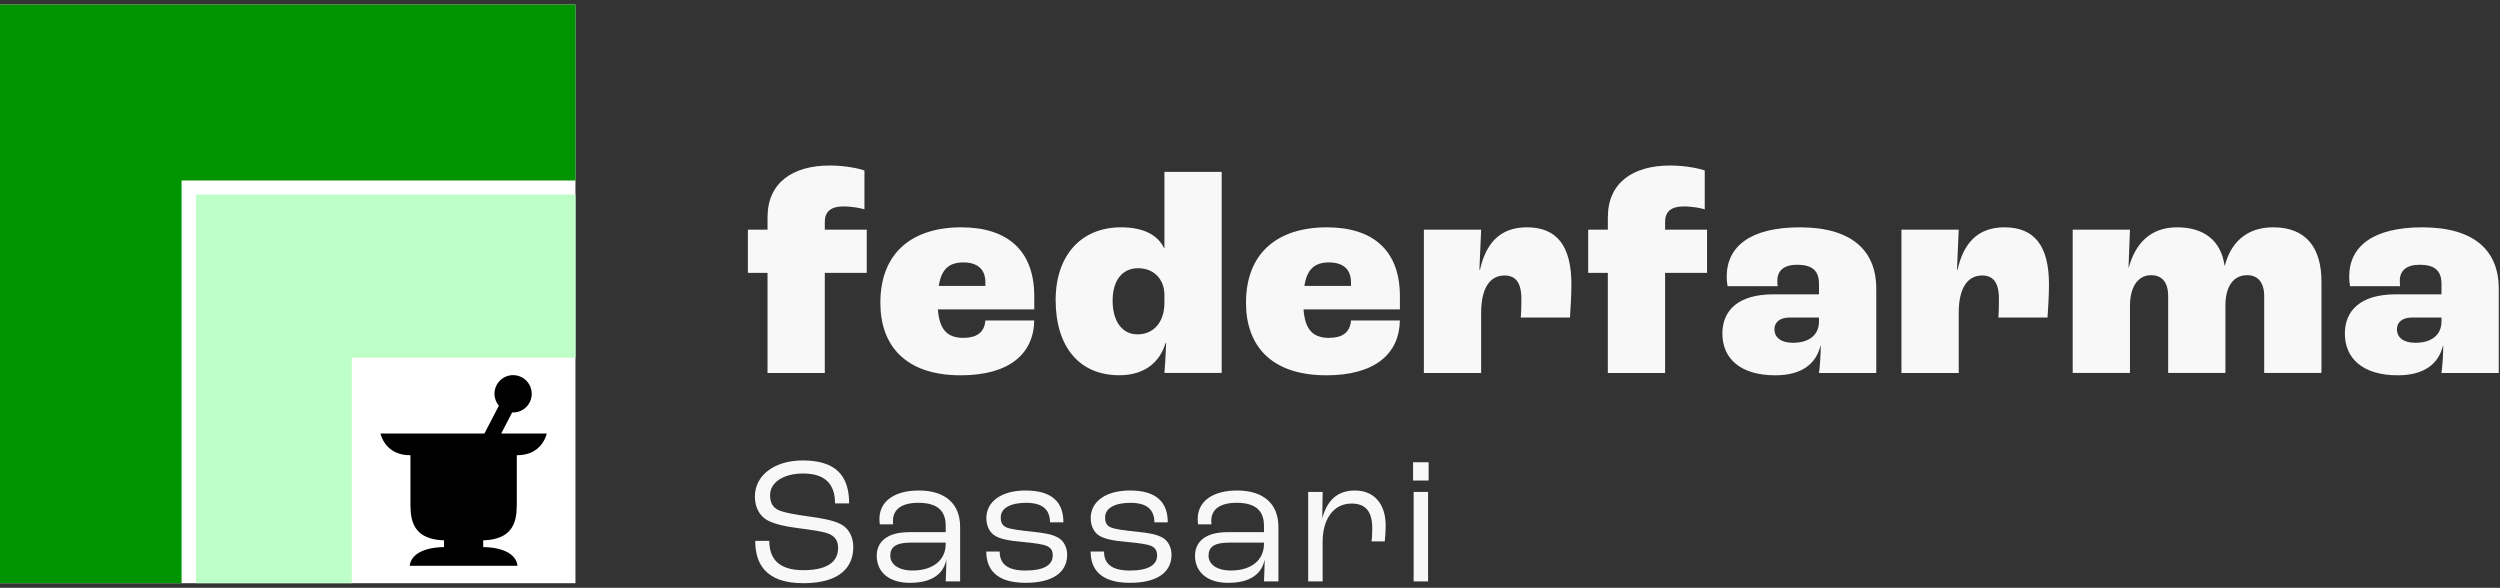
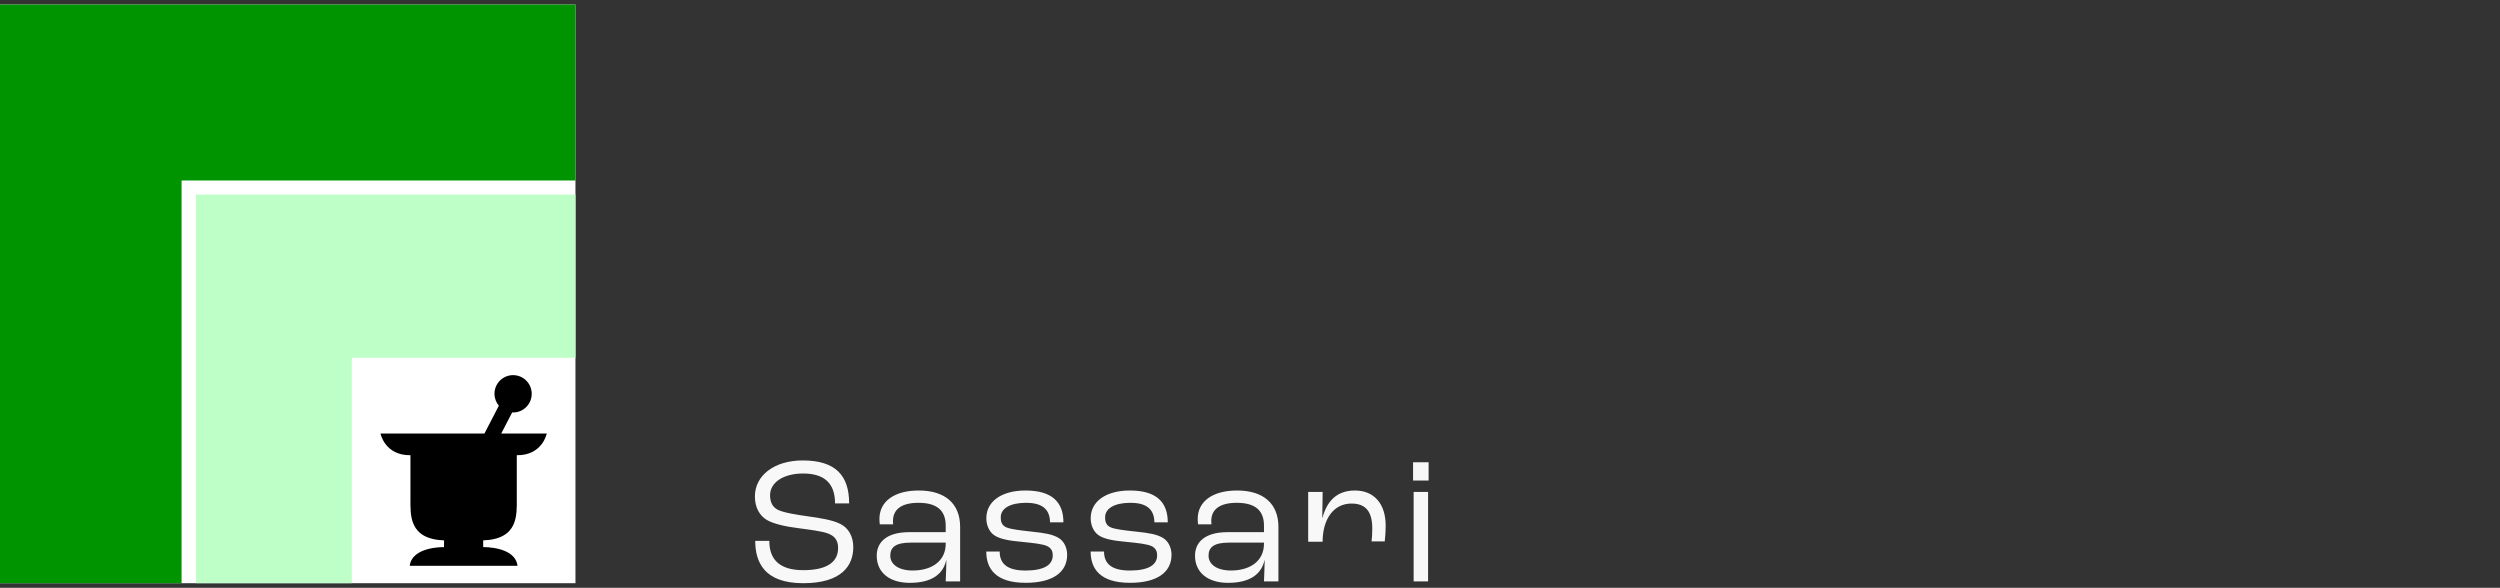
<svg xmlns="http://www.w3.org/2000/svg" width="319" height="75" viewBox="0 0 319 75" fill="none">
  <rect x="0" y="0" width="319" height="75" fill="#333333" stroke="none" />
  <rect width="73.429" height="73.833" transform="translate(0 0.584)" fill="white" />
  <path d="M69.769 55.323H63.954L65.354 52.621C65.394 52.621 65.431 52.633 65.471 52.633C66.784 52.633 67.847 51.567 67.847 50.25C67.847 48.934 66.784 47.867 65.471 47.867C64.159 47.867 63.095 48.934 63.095 50.25C63.095 50.83 63.311 51.355 63.654 51.768L61.81 55.323H48.553C48.553 55.323 49.093 58.12 52.373 58.086V63.618C52.373 65.705 52.153 68.786 56.664 68.954L56.654 69.812C56.654 69.812 52.583 69.705 52.279 72.2H66.037C65.733 69.705 61.661 69.812 61.661 69.812L61.651 68.954C66.162 68.786 65.942 65.705 65.942 63.618V58.086C69.223 58.12 69.763 55.323 69.763 55.323H69.769Z" fill="black" />
  <path d="M23.169 0.584H0V23.031V74.416H23.169V23.031H73.429V0.584H23.169Z" fill="#009400" />
  <path d="M25.02 24.828H25.014V74.416H44.89V45.648H73.429V24.828H48.032H25.02Z" fill="#BEFFC7" />
-   <path d="M97.939 34.819H95.429V29.302H97.939V27.711C97.939 23.305 101.15 21.12 105.874 21.12C107.903 21.12 109.677 21.526 110.302 21.749V26.711C109.821 26.564 108.789 26.34 107.607 26.34C106.021 26.34 105.244 27.008 105.244 28.302V29.302H110.596V34.819H105.244V47.592H97.937V34.819H97.939ZM131.969 39.483H119.677C119.861 42.113 120.932 43.112 122.926 43.112C124.585 43.112 125.62 42.445 125.732 40.892H131.969C131.895 45.224 128.684 47.889 122.594 47.889C115.545 47.889 112.334 44.112 112.334 38.633C112.334 32.34 116.284 29.007 122.67 29.007C128.464 29.007 131.971 31.895 131.971 37.781V39.483H131.969ZM125.732 36.002C125.732 34.337 124.699 33.484 122.926 33.484C121.152 33.484 120.12 34.299 119.788 36.484H125.732V36.002ZM134.699 38.298C134.699 32.56 137.983 29.005 143.041 29.005C145.994 29.005 147.765 30.04 148.542 31.67H148.58V21.932H155.887V47.587H148.58C148.653 46.919 148.727 45.513 148.8 43.772H148.727C148.026 46.105 146.179 47.881 142.821 47.881C137.69 47.881 134.701 44.217 134.701 38.293L134.699 38.298ZM148.58 38.631V37.557C148.542 35.596 147.214 34.225 145.22 34.225C143.226 34.225 141.971 35.743 141.971 38.372C141.971 41.001 143.188 42.666 145.146 42.666C147.105 42.666 148.58 41.222 148.58 38.631ZM178.624 39.483H166.332C166.517 42.113 167.587 43.112 169.581 43.112C171.241 43.112 172.276 42.445 172.387 40.892H178.624C178.551 45.224 175.34 47.889 169.25 47.889C162.2 47.889 158.989 44.112 158.989 38.633C158.989 32.34 162.939 29.007 169.326 29.007C175.12 29.007 178.627 31.895 178.627 37.781V39.483H178.624ZM172.385 36.002C172.385 34.337 171.352 33.484 169.579 33.484C167.805 33.484 166.772 34.299 166.441 36.484H172.385V36.002ZM181.686 29.302H188.993L188.773 34.41H188.846C189.585 31.152 191.319 29.005 194.826 29.005C198.664 29.005 200.511 31.375 200.511 36.298C200.511 37.631 200.4 39.483 200.326 40.519H194.051C194.125 39.666 194.125 38.669 194.125 38.113C194.125 36.004 193.35 35.151 191.984 35.151C190.175 35.151 188.993 36.669 188.993 39.928V47.592H181.686V29.304V29.302ZM205.162 34.819H202.652V29.302H205.162V27.711C205.162 23.305 208.373 21.12 213.097 21.12C215.126 21.12 216.9 21.526 217.524 21.749V26.711C217.044 26.564 216.011 26.34 214.83 26.34C213.243 26.34 212.467 27.008 212.467 28.302V29.302H217.818V34.819H212.467V47.592H205.159V34.819H205.162ZM219.776 42.554C219.776 39.666 221.732 37.557 226.272 37.557H232.104V36.225C232.104 34.522 231.218 33.781 229.298 33.781C227.673 33.781 226.788 34.522 226.788 35.781C226.788 35.854 226.788 36.151 226.826 36.522H220.439C220.366 36.151 220.328 35.707 220.328 35.301C220.328 31.413 223.392 29.007 229.667 29.007C236.274 29.007 239.411 31.969 239.411 36.819V47.592H232.104C232.215 46.815 232.327 45.26 232.327 44.112H232.289C231.734 46.407 229.925 47.889 226.53 47.889C222.026 47.889 219.776 45.704 219.776 42.557V42.554ZM232.104 41.001V40.519H228.339C227.122 40.519 226.418 41.11 226.418 41.998C226.418 43.11 227.304 43.739 228.782 43.739C230.849 43.739 232.104 42.739 232.104 41.001ZM242.625 29.302H249.932L249.712 34.41H249.785C250.524 31.152 252.257 29.005 255.764 29.005C259.603 29.005 261.45 31.375 261.45 36.298C261.45 37.631 261.339 39.483 261.265 40.519H254.99C255.063 39.666 255.063 38.669 255.063 38.113C255.063 36.004 254.289 35.151 252.923 35.151C251.114 35.151 249.932 36.669 249.932 39.928V47.592H242.625V29.304V29.302ZM264.476 29.302H271.783L271.599 34.114H271.637C272.487 31.078 274.369 29.005 277.8 29.005C281.231 29.005 283.41 30.708 283.853 33.893H283.891C284.63 31.005 286.623 29.005 290.054 29.005C294.151 29.005 296.218 31.484 296.218 35.928V47.589H288.911V37.778C288.911 36.075 288.137 35.113 286.732 35.113C285.108 35.113 283.964 36.372 283.964 39.001V47.589H276.657V37.778C276.657 36.075 275.918 35.113 274.478 35.113C272.927 35.113 271.783 36.41 271.783 39.075V47.589H264.476V29.302ZM299.206 42.554C299.206 39.666 301.162 37.557 305.702 37.557H311.534V36.225C311.534 34.522 310.648 33.781 308.728 33.781C307.103 33.781 306.218 34.522 306.218 35.781C306.218 35.854 306.218 36.151 306.256 36.522H299.869C299.796 36.151 299.758 35.707 299.758 35.301C299.758 31.413 302.822 29.007 309.097 29.007C315.704 29.007 318.841 31.969 318.841 36.819V47.592H311.534C311.645 46.815 311.757 45.26 311.757 44.112H311.719C311.164 46.407 309.355 47.889 305.96 47.889C301.456 47.889 299.204 45.704 299.204 42.557L299.206 42.554ZM311.534 41.001V40.519H307.769C306.552 40.519 305.848 41.11 305.848 41.998C305.848 43.11 306.734 43.739 308.212 43.739C310.279 43.739 311.534 42.739 311.534 41.001Z" fill="#F8F8F8" />
-   <path d="M96.368 69.011H98.164C98.164 71.206 99.27 72.754 102.496 72.754C105.975 72.754 106.942 71.391 106.942 69.935C106.942 68.965 106.527 68.432 105.745 68.11C104.915 67.762 103.187 67.58 101.876 67.394C100.31 67.209 98.653 66.839 97.823 66.331C96.947 65.801 96.325 64.783 96.325 63.352C96.325 60.649 98.812 58.753 102.428 58.753C106.666 58.753 108.349 60.717 108.349 64.23H106.552C106.552 61.573 105.077 60.418 102.476 60.418C100.012 60.418 98.261 61.527 98.261 63.189C98.261 64.159 98.63 64.737 99.275 65.06C100.012 65.43 101.831 65.707 103.144 65.892C104.665 66.1 106.254 66.354 107.243 66.862C108.258 67.369 108.878 68.432 108.878 69.818C108.878 72.127 107.451 74.416 102.496 74.416C97.542 74.416 96.368 71.76 96.368 69.011ZM111.871 70.904C111.871 69.288 112.999 67.902 116.041 67.902H120.671V67.07C120.671 65.105 119.52 64.159 117.192 64.159C115.097 64.159 113.943 64.945 113.943 66.491C113.943 66.559 113.943 66.722 113.966 66.907H112.261C112.238 66.745 112.215 66.422 112.215 66.214C112.215 63.951 114.151 62.588 117.238 62.588C120.578 62.588 122.513 64.25 122.513 67.232V74.186H120.671C120.694 73.655 120.739 72.592 120.762 71.483H120.739C120.347 73.239 118.92 74.371 116.086 74.371C113.505 74.371 111.871 73.054 111.871 70.907V70.904ZM120.671 69.402V69.239H116.203C114.338 69.239 113.599 69.793 113.599 70.902C113.599 72.011 114.659 72.797 116.456 72.797C119.037 72.797 120.671 71.48 120.671 69.402ZM125.853 70.374H127.559C127.559 71.899 128.48 72.8 130.853 72.8C133.226 72.8 134.332 72.084 134.332 70.859C134.332 70.397 134.193 69.958 133.618 69.681C133.09 69.427 131.89 69.288 130.486 69.151C128.621 68.988 127.493 68.757 126.799 68.25C126.177 67.788 125.856 66.955 125.856 66.123C125.856 63.974 127.814 62.588 130.853 62.588C134.261 62.588 135.691 64.09 135.691 66.653H133.985C133.963 64.943 132.948 64.159 130.921 64.159C128.894 64.159 127.695 64.874 127.695 66.006C127.695 66.468 127.763 67.024 128.431 67.3C128.986 67.531 130.114 67.671 131.609 67.831C133.383 68.016 134.259 68.179 135.04 68.615C135.8 69.054 136.169 69.932 136.169 70.787C136.169 73.028 134.327 74.368 130.871 74.368C127.047 74.368 125.848 72.567 125.848 70.371L125.853 70.374ZM139.17 70.374H140.875C140.875 71.899 141.796 72.8 144.17 72.8C146.543 72.8 147.649 72.084 147.649 70.859C147.649 70.397 147.51 69.958 146.935 69.681C146.406 69.427 145.207 69.288 143.803 69.151C141.938 68.988 140.809 68.757 140.116 68.25C139.494 67.788 139.172 66.955 139.172 66.123C139.172 63.974 141.131 62.588 144.17 62.588C147.578 62.588 149.008 64.09 149.008 66.653H147.302C147.279 64.943 146.265 64.159 144.238 64.159C142.211 64.159 141.012 64.874 141.012 66.006C141.012 66.468 141.08 67.024 141.748 67.3C142.302 67.531 143.431 67.671 144.926 67.831C146.7 68.016 147.575 68.179 148.357 68.615C149.116 69.054 149.486 69.932 149.486 70.787C149.486 73.028 147.644 74.368 144.187 74.368C140.364 74.368 139.165 72.567 139.165 70.371L139.17 70.374ZM152.484 70.904C152.484 69.288 153.613 67.902 156.654 67.902H161.284V67.07C161.284 65.105 160.133 64.159 157.805 64.159C155.71 64.159 154.556 64.945 154.556 66.491C154.556 66.559 154.556 66.722 154.579 66.907H152.874C152.851 66.745 152.828 66.422 152.828 66.214C152.828 63.951 154.764 62.588 157.851 62.588C161.191 62.588 163.126 64.25 163.126 67.232V74.186H161.284C161.307 73.655 161.353 72.592 161.375 71.483H161.353C160.96 73.239 159.533 74.371 156.7 74.371C154.119 74.371 152.484 73.054 152.484 70.907V70.904ZM161.282 69.402V69.239H156.813C154.949 69.239 154.21 69.793 154.21 70.902C154.21 72.011 155.27 72.797 157.066 72.797C159.647 72.797 161.282 71.48 161.282 69.402ZM166.927 62.773H168.769L168.723 66.077H168.746C169.275 64.09 170.452 62.588 172.893 62.588C175.335 62.588 176.81 64.298 176.81 67.047C176.81 67.831 176.742 68.663 176.694 69.079H175.011C175.057 68.732 175.102 68.156 175.102 67.44C175.102 65.339 174.32 64.253 172.453 64.253C170.128 64.253 168.766 66.285 168.766 69.128V74.188H166.924V62.776L166.927 62.773ZM180.309 58.984H182.291V61.316H180.309V58.984ZM180.38 62.773H182.222V74.186H180.38V62.773Z" fill="#F8F8F8" />
+   <path d="M96.368 69.011H98.164C98.164 71.206 99.27 72.754 102.496 72.754C105.975 72.754 106.942 71.391 106.942 69.935C106.942 68.965 106.527 68.432 105.745 68.11C104.915 67.762 103.187 67.58 101.876 67.394C100.31 67.209 98.653 66.839 97.823 66.331C96.947 65.801 96.325 64.783 96.325 63.352C96.325 60.649 98.812 58.753 102.428 58.753C106.666 58.753 108.349 60.717 108.349 64.23H106.552C106.552 61.573 105.077 60.418 102.476 60.418C100.012 60.418 98.261 61.527 98.261 63.189C98.261 64.159 98.63 64.737 99.275 65.06C100.012 65.43 101.831 65.707 103.144 65.892C104.665 66.1 106.254 66.354 107.243 66.862C108.258 67.369 108.878 68.432 108.878 69.818C108.878 72.127 107.451 74.416 102.496 74.416C97.542 74.416 96.368 71.76 96.368 69.011ZM111.871 70.904C111.871 69.288 112.999 67.902 116.041 67.902H120.671V67.07C120.671 65.105 119.52 64.159 117.192 64.159C115.097 64.159 113.943 64.945 113.943 66.491C113.943 66.559 113.943 66.722 113.966 66.907H112.261C112.238 66.745 112.215 66.422 112.215 66.214C112.215 63.951 114.151 62.588 117.238 62.588C120.578 62.588 122.513 64.25 122.513 67.232V74.186H120.671C120.694 73.655 120.739 72.592 120.762 71.483H120.739C120.347 73.239 118.92 74.371 116.086 74.371C113.505 74.371 111.871 73.054 111.871 70.907V70.904ZM120.671 69.402V69.239H116.203C114.338 69.239 113.599 69.793 113.599 70.902C113.599 72.011 114.659 72.797 116.456 72.797C119.037 72.797 120.671 71.48 120.671 69.402ZM125.853 70.374H127.559C127.559 71.899 128.48 72.8 130.853 72.8C133.226 72.8 134.332 72.084 134.332 70.859C134.332 70.397 134.193 69.958 133.618 69.681C133.09 69.427 131.89 69.288 130.486 69.151C128.621 68.988 127.493 68.757 126.799 68.25C126.177 67.788 125.856 66.955 125.856 66.123C125.856 63.974 127.814 62.588 130.853 62.588C134.261 62.588 135.691 64.09 135.691 66.653H133.985C133.963 64.943 132.948 64.159 130.921 64.159C128.894 64.159 127.695 64.874 127.695 66.006C127.695 66.468 127.763 67.024 128.431 67.3C128.986 67.531 130.114 67.671 131.609 67.831C133.383 68.016 134.259 68.179 135.04 68.615C135.8 69.054 136.169 69.932 136.169 70.787C136.169 73.028 134.327 74.368 130.871 74.368C127.047 74.368 125.848 72.567 125.848 70.371L125.853 70.374ZM139.17 70.374H140.875C140.875 71.899 141.796 72.8 144.17 72.8C146.543 72.8 147.649 72.084 147.649 70.859C147.649 70.397 147.51 69.958 146.935 69.681C146.406 69.427 145.207 69.288 143.803 69.151C141.938 68.988 140.809 68.757 140.116 68.25C139.494 67.788 139.172 66.955 139.172 66.123C139.172 63.974 141.131 62.588 144.17 62.588C147.578 62.588 149.008 64.09 149.008 66.653H147.302C147.279 64.943 146.265 64.159 144.238 64.159C142.211 64.159 141.012 64.874 141.012 66.006C141.012 66.468 141.08 67.024 141.748 67.3C142.302 67.531 143.431 67.671 144.926 67.831C146.7 68.016 147.575 68.179 148.357 68.615C149.116 69.054 149.486 69.932 149.486 70.787C149.486 73.028 147.644 74.368 144.187 74.368C140.364 74.368 139.165 72.567 139.165 70.371L139.17 70.374ZM152.484 70.904C152.484 69.288 153.613 67.902 156.654 67.902H161.284V67.07C161.284 65.105 160.133 64.159 157.805 64.159C155.71 64.159 154.556 64.945 154.556 66.491C154.556 66.559 154.556 66.722 154.579 66.907H152.874C152.851 66.745 152.828 66.422 152.828 66.214C152.828 63.951 154.764 62.588 157.851 62.588C161.191 62.588 163.126 64.25 163.126 67.232V74.186H161.284C161.307 73.655 161.353 72.592 161.375 71.483H161.353C160.96 73.239 159.533 74.371 156.7 74.371C154.119 74.371 152.484 73.054 152.484 70.907V70.904ZM161.282 69.402V69.239H156.813C154.949 69.239 154.21 69.793 154.21 70.902C154.21 72.011 155.27 72.797 157.066 72.797C159.647 72.797 161.282 71.48 161.282 69.402ZM166.927 62.773H168.769L168.723 66.077H168.746C169.275 64.09 170.452 62.588 172.893 62.588C175.335 62.588 176.81 64.298 176.81 67.047C176.81 67.831 176.742 68.663 176.694 69.079H175.011C175.057 68.732 175.102 68.156 175.102 67.44C175.102 65.339 174.32 64.253 172.453 64.253C170.128 64.253 168.766 66.285 168.766 69.128H166.924V62.776L166.927 62.773ZM180.309 58.984H182.291V61.316H180.309V58.984ZM180.38 62.773H182.222V74.186H180.38V62.773Z" fill="#F8F8F8" />
</svg>